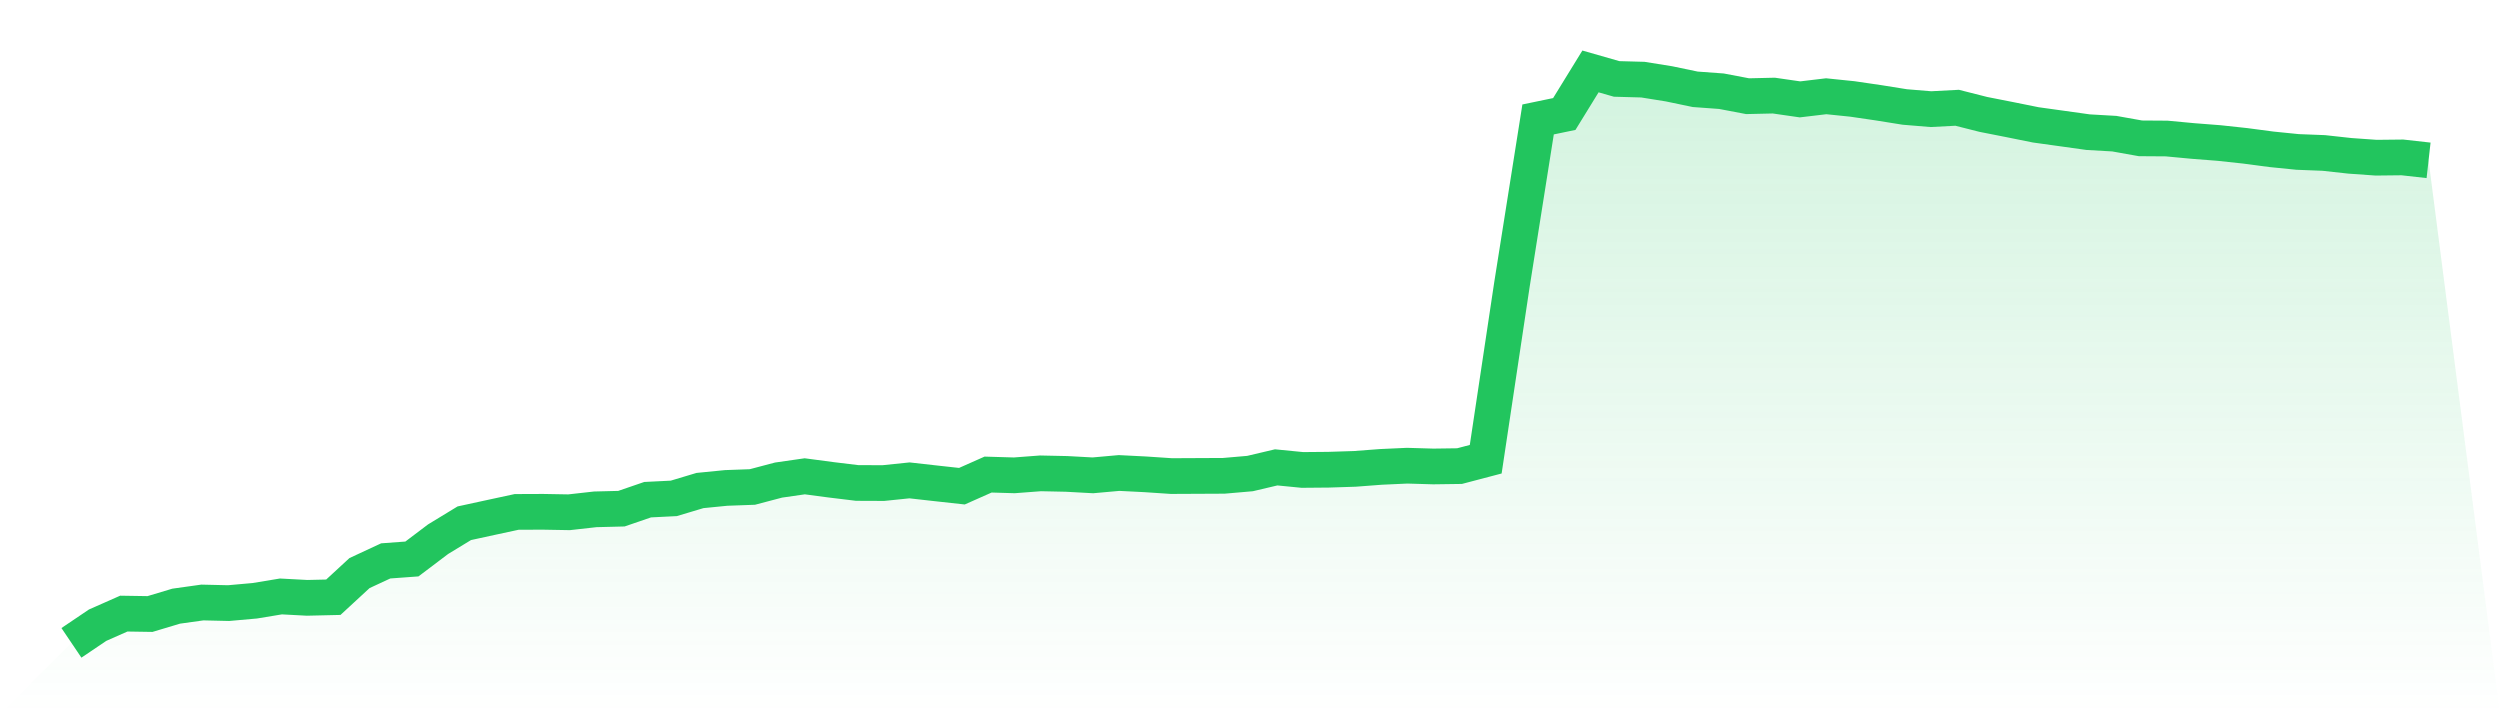
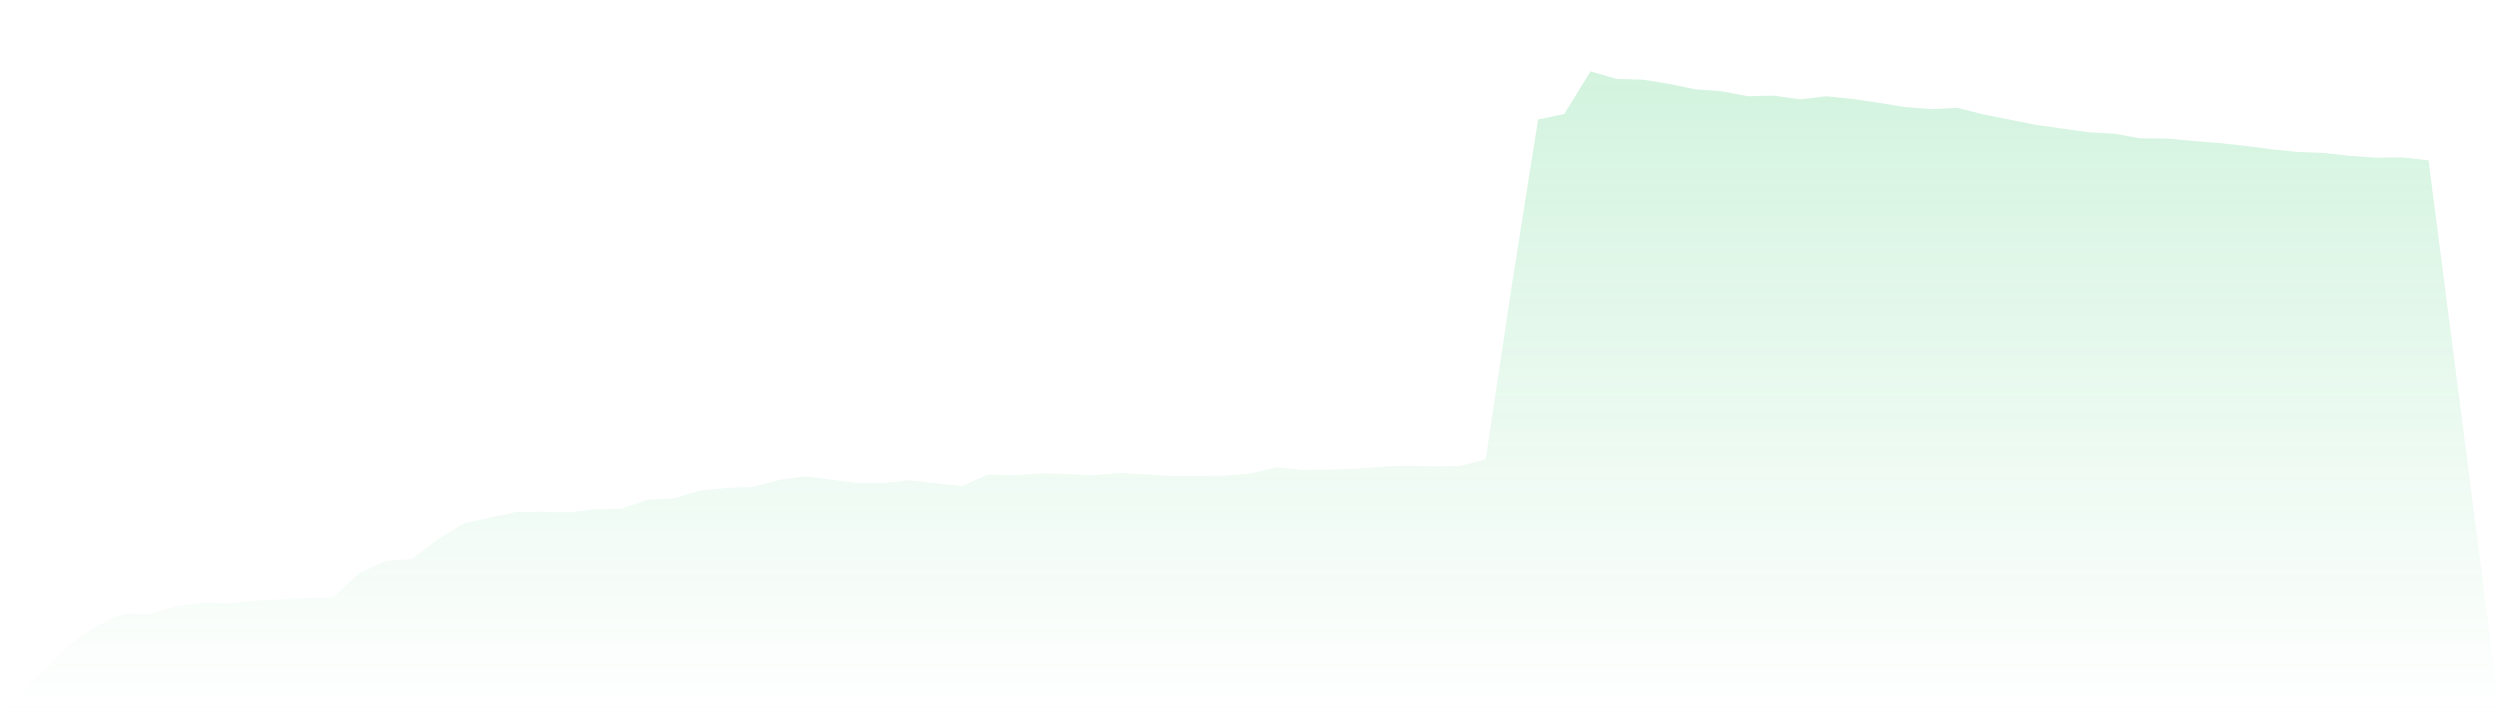
<svg xmlns="http://www.w3.org/2000/svg" viewBox="0 0 140 40">
  <defs>
    <linearGradient id="gradient" x1="0" x2="0" y1="0" y2="1">
      <stop offset="0%" stop-color="#22c55e" stop-opacity="0.2" />
      <stop offset="100%" stop-color="#22c55e" stop-opacity="0" />
    </linearGradient>
  </defs>
-   <path d="M4,36 L4,36 L5.467,35.01 L6.933,34.362 L8.4,34.385 L9.867,33.945 L11.333,33.74 L12.8,33.774 L14.267,33.643 L15.733,33.401 L17.2,33.479 L18.667,33.445 L20.133,32.092 L21.6,31.41 L23.067,31.303 L24.533,30.195 L26,29.302 L27.467,28.983 L28.933,28.667 L30.4,28.661 L31.867,28.687 L33.333,28.523 L34.8,28.486 L36.267,27.982 L37.733,27.909 L39.2,27.469 L40.667,27.324 L42.133,27.271 L43.6,26.884 L45.067,26.673 L46.533,26.868 L48,27.046 L49.467,27.052 L50.933,26.901 L52.4,27.066 L53.867,27.227 L55.333,26.576 L56.8,26.619 L58.267,26.508 L59.733,26.539 L61.2,26.619 L62.667,26.488 L64.133,26.562 L65.6,26.66 L67.067,26.653 L68.533,26.646 L70,26.519 L71.467,26.173 L72.933,26.317 L74.4,26.304 L75.867,26.257 L77.333,26.146 L78.8,26.079 L80.267,26.122 L81.733,26.102 L83.2,25.716 L84.667,15.946 L86.133,6.689 L87.6,6.384 L89.067,4 L90.533,4.42 L92,4.46 L93.467,4.695 L94.933,5.001 L96.4,5.108 L97.867,5.387 L99.333,5.353 L100.8,5.565 L102.267,5.39 L103.733,5.541 L105.2,5.756 L106.667,5.991 L108.133,6.112 L109.6,6.035 L111.067,6.407 L112.533,6.696 L114,6.992 L115.467,7.196 L116.933,7.401 L118.4,7.485 L119.867,7.747 L121.333,7.757 L122.8,7.895 L124.267,8.009 L125.733,8.167 L127.2,8.361 L128.667,8.509 L130.133,8.566 L131.6,8.727 L133.067,8.831 L134.533,8.815 L136,8.979 L140,40 L0,40 z" fill="url(#gradient)" />
-   <path d="M4,36 L4,36 L5.467,35.01 L6.933,34.362 L8.4,34.385 L9.867,33.945 L11.333,33.74 L12.8,33.774 L14.267,33.643 L15.733,33.401 L17.2,33.479 L18.667,33.445 L20.133,32.092 L21.6,31.41 L23.067,31.303 L24.533,30.195 L26,29.302 L27.467,28.983 L28.933,28.667 L30.4,28.661 L31.867,28.687 L33.333,28.523 L34.8,28.486 L36.267,27.982 L37.733,27.909 L39.2,27.469 L40.667,27.324 L42.133,27.271 L43.6,26.884 L45.067,26.673 L46.533,26.868 L48,27.046 L49.467,27.052 L50.933,26.901 L52.4,27.066 L53.867,27.227 L55.333,26.576 L56.8,26.619 L58.267,26.508 L59.733,26.539 L61.2,26.619 L62.667,26.488 L64.133,26.562 L65.6,26.66 L67.067,26.653 L68.533,26.646 L70,26.519 L71.467,26.173 L72.933,26.317 L74.4,26.304 L75.867,26.257 L77.333,26.146 L78.8,26.079 L80.267,26.122 L81.733,26.102 L83.2,25.716 L84.667,15.946 L86.133,6.689 L87.6,6.384 L89.067,4 L90.533,4.42 L92,4.46 L93.467,4.695 L94.933,5.001 L96.4,5.108 L97.867,5.387 L99.333,5.353 L100.8,5.565 L102.267,5.39 L103.733,5.541 L105.2,5.756 L106.667,5.991 L108.133,6.112 L109.6,6.035 L111.067,6.407 L112.533,6.696 L114,6.992 L115.467,7.196 L116.933,7.401 L118.4,7.485 L119.867,7.747 L121.333,7.757 L122.8,7.895 L124.267,8.009 L125.733,8.167 L127.2,8.361 L128.667,8.509 L130.133,8.566 L131.6,8.727 L133.067,8.831 L134.533,8.815 L136,8.979" fill="none" stroke="#22c55e" stroke-width="2" />
+   <path d="M4,36 L4,36 L5.467,35.01 L6.933,34.362 L8.4,34.385 L9.867,33.945 L11.333,33.74 L12.8,33.774 L14.267,33.643 L17.2,33.479 L18.667,33.445 L20.133,32.092 L21.6,31.41 L23.067,31.303 L24.533,30.195 L26,29.302 L27.467,28.983 L28.933,28.667 L30.4,28.661 L31.867,28.687 L33.333,28.523 L34.8,28.486 L36.267,27.982 L37.733,27.909 L39.2,27.469 L40.667,27.324 L42.133,27.271 L43.6,26.884 L45.067,26.673 L46.533,26.868 L48,27.046 L49.467,27.052 L50.933,26.901 L52.4,27.066 L53.867,27.227 L55.333,26.576 L56.8,26.619 L58.267,26.508 L59.733,26.539 L61.2,26.619 L62.667,26.488 L64.133,26.562 L65.6,26.66 L67.067,26.653 L68.533,26.646 L70,26.519 L71.467,26.173 L72.933,26.317 L74.4,26.304 L75.867,26.257 L77.333,26.146 L78.8,26.079 L80.267,26.122 L81.733,26.102 L83.2,25.716 L84.667,15.946 L86.133,6.689 L87.6,6.384 L89.067,4 L90.533,4.42 L92,4.46 L93.467,4.695 L94.933,5.001 L96.4,5.108 L97.867,5.387 L99.333,5.353 L100.8,5.565 L102.267,5.39 L103.733,5.541 L105.2,5.756 L106.667,5.991 L108.133,6.112 L109.6,6.035 L111.067,6.407 L112.533,6.696 L114,6.992 L115.467,7.196 L116.933,7.401 L118.4,7.485 L119.867,7.747 L121.333,7.757 L122.8,7.895 L124.267,8.009 L125.733,8.167 L127.2,8.361 L128.667,8.509 L130.133,8.566 L131.6,8.727 L133.067,8.831 L134.533,8.815 L136,8.979 L140,40 L0,40 z" fill="url(#gradient)" />
</svg>